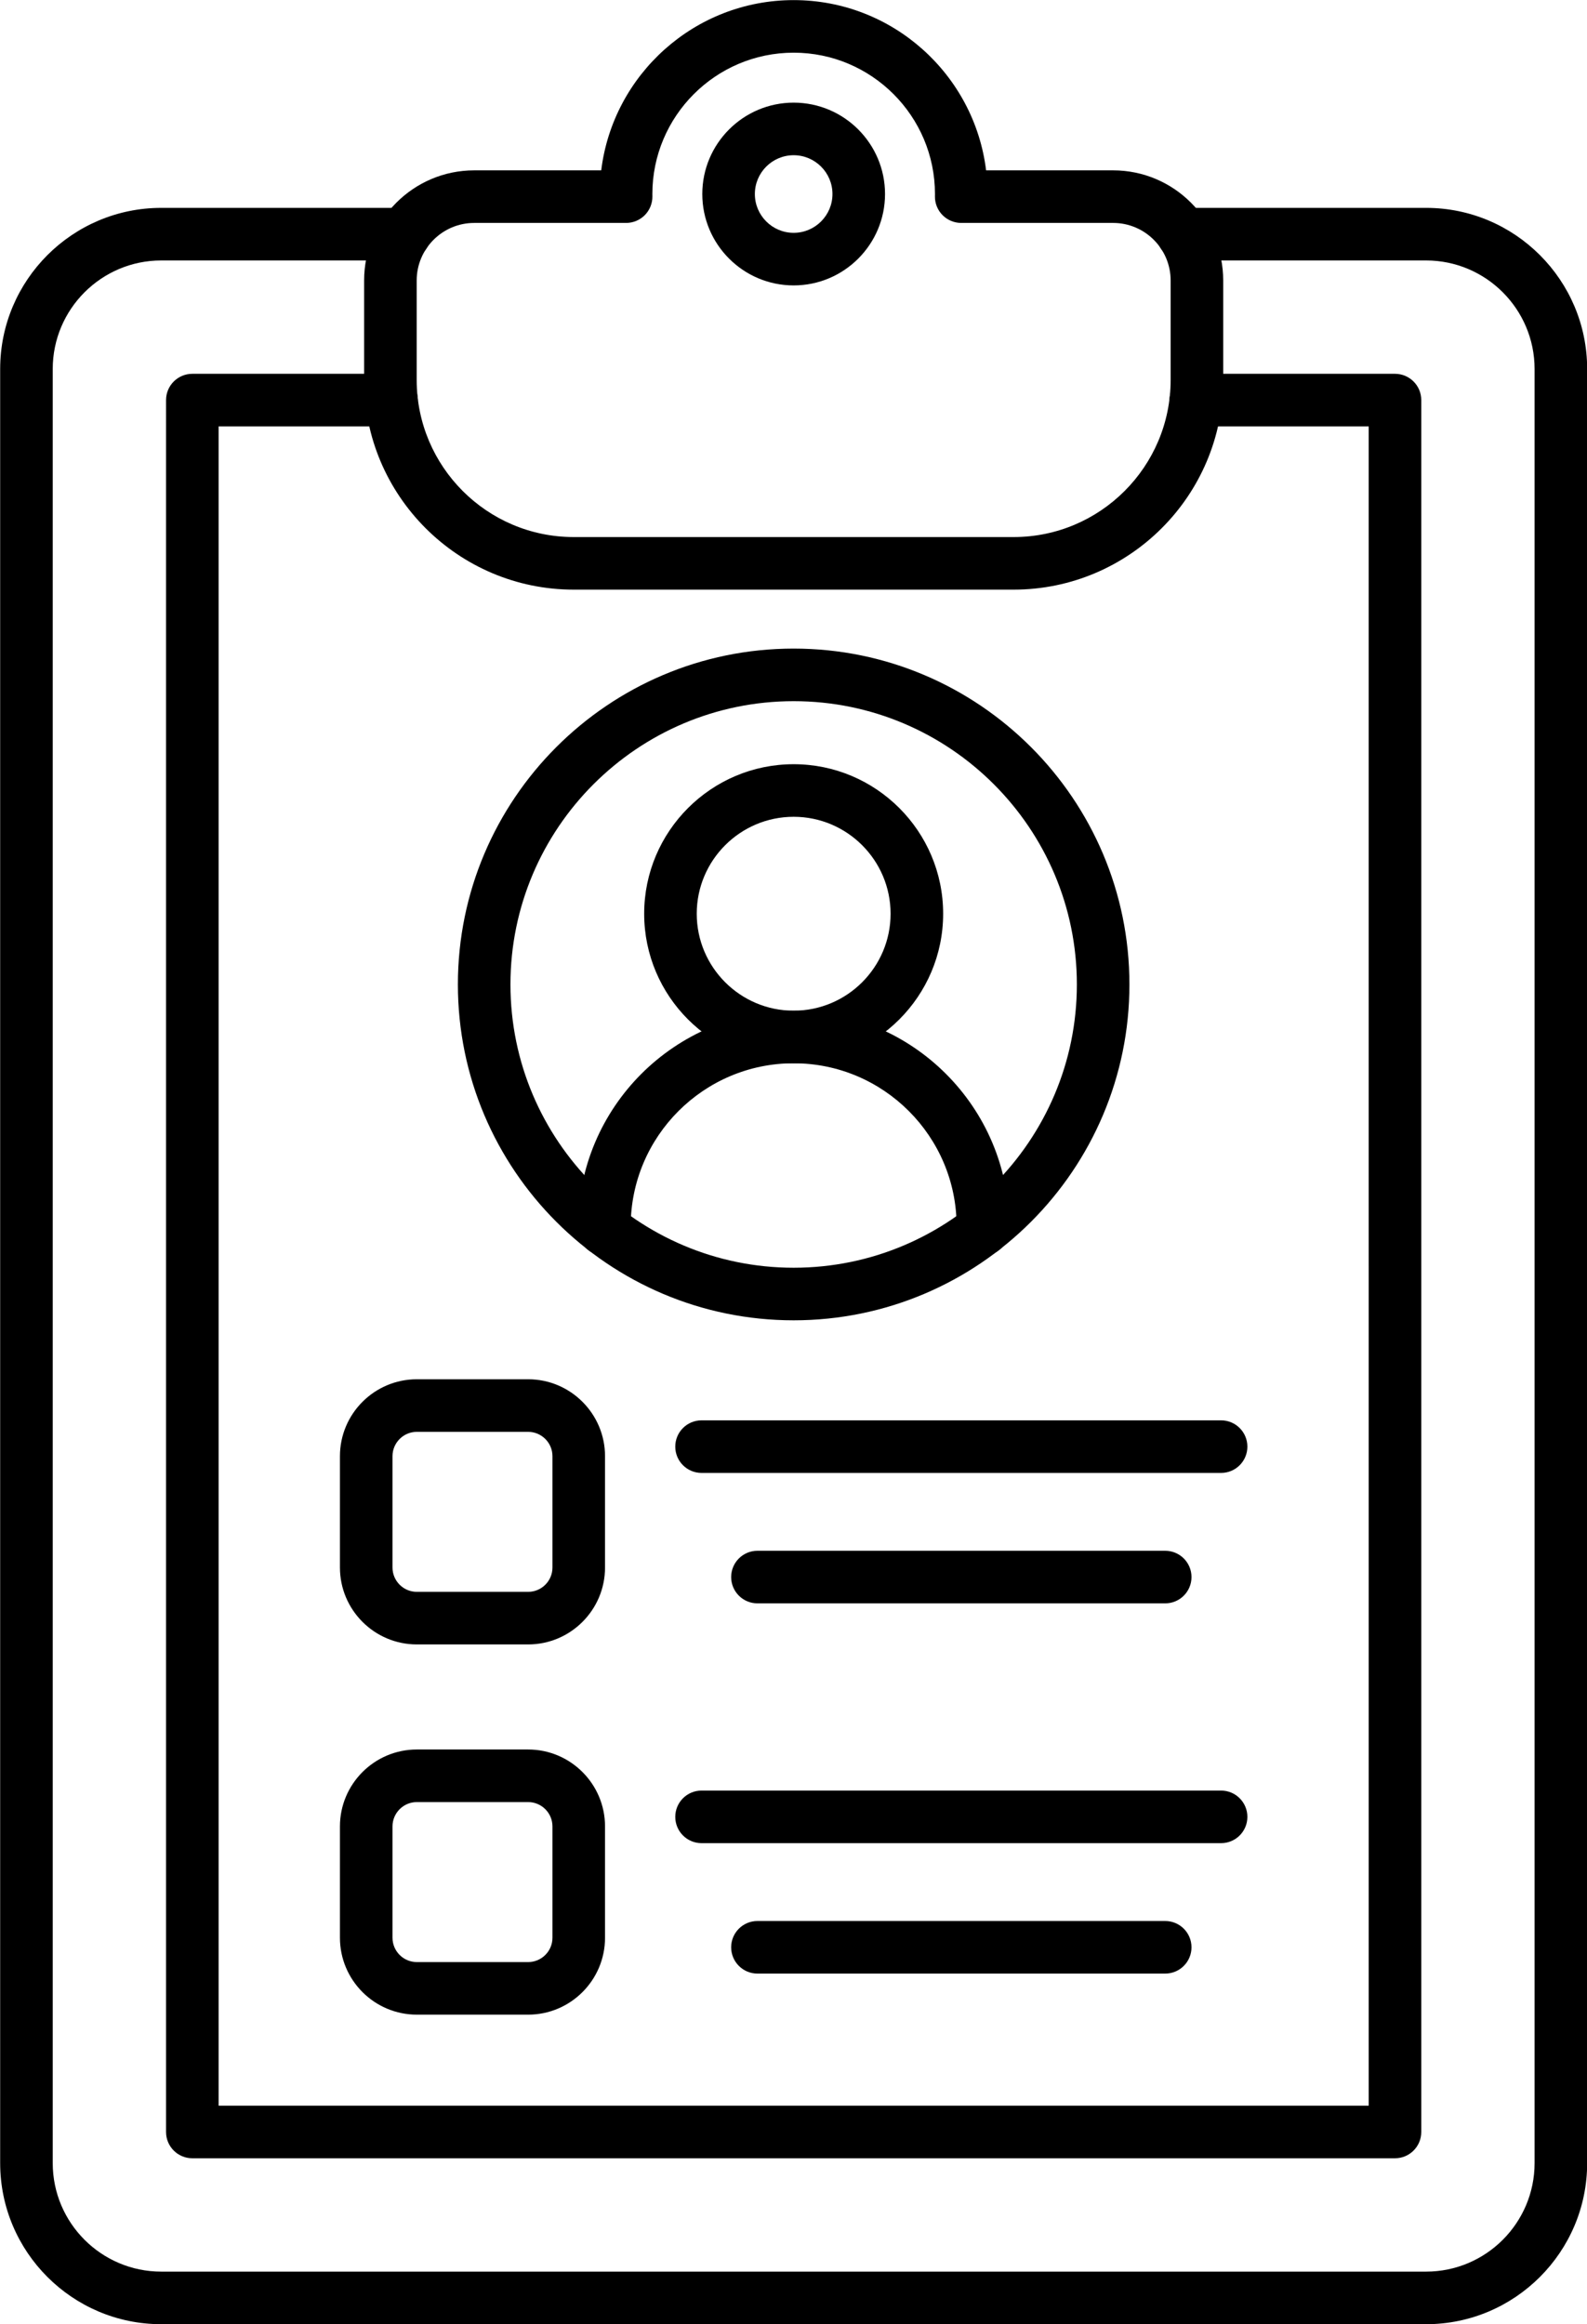
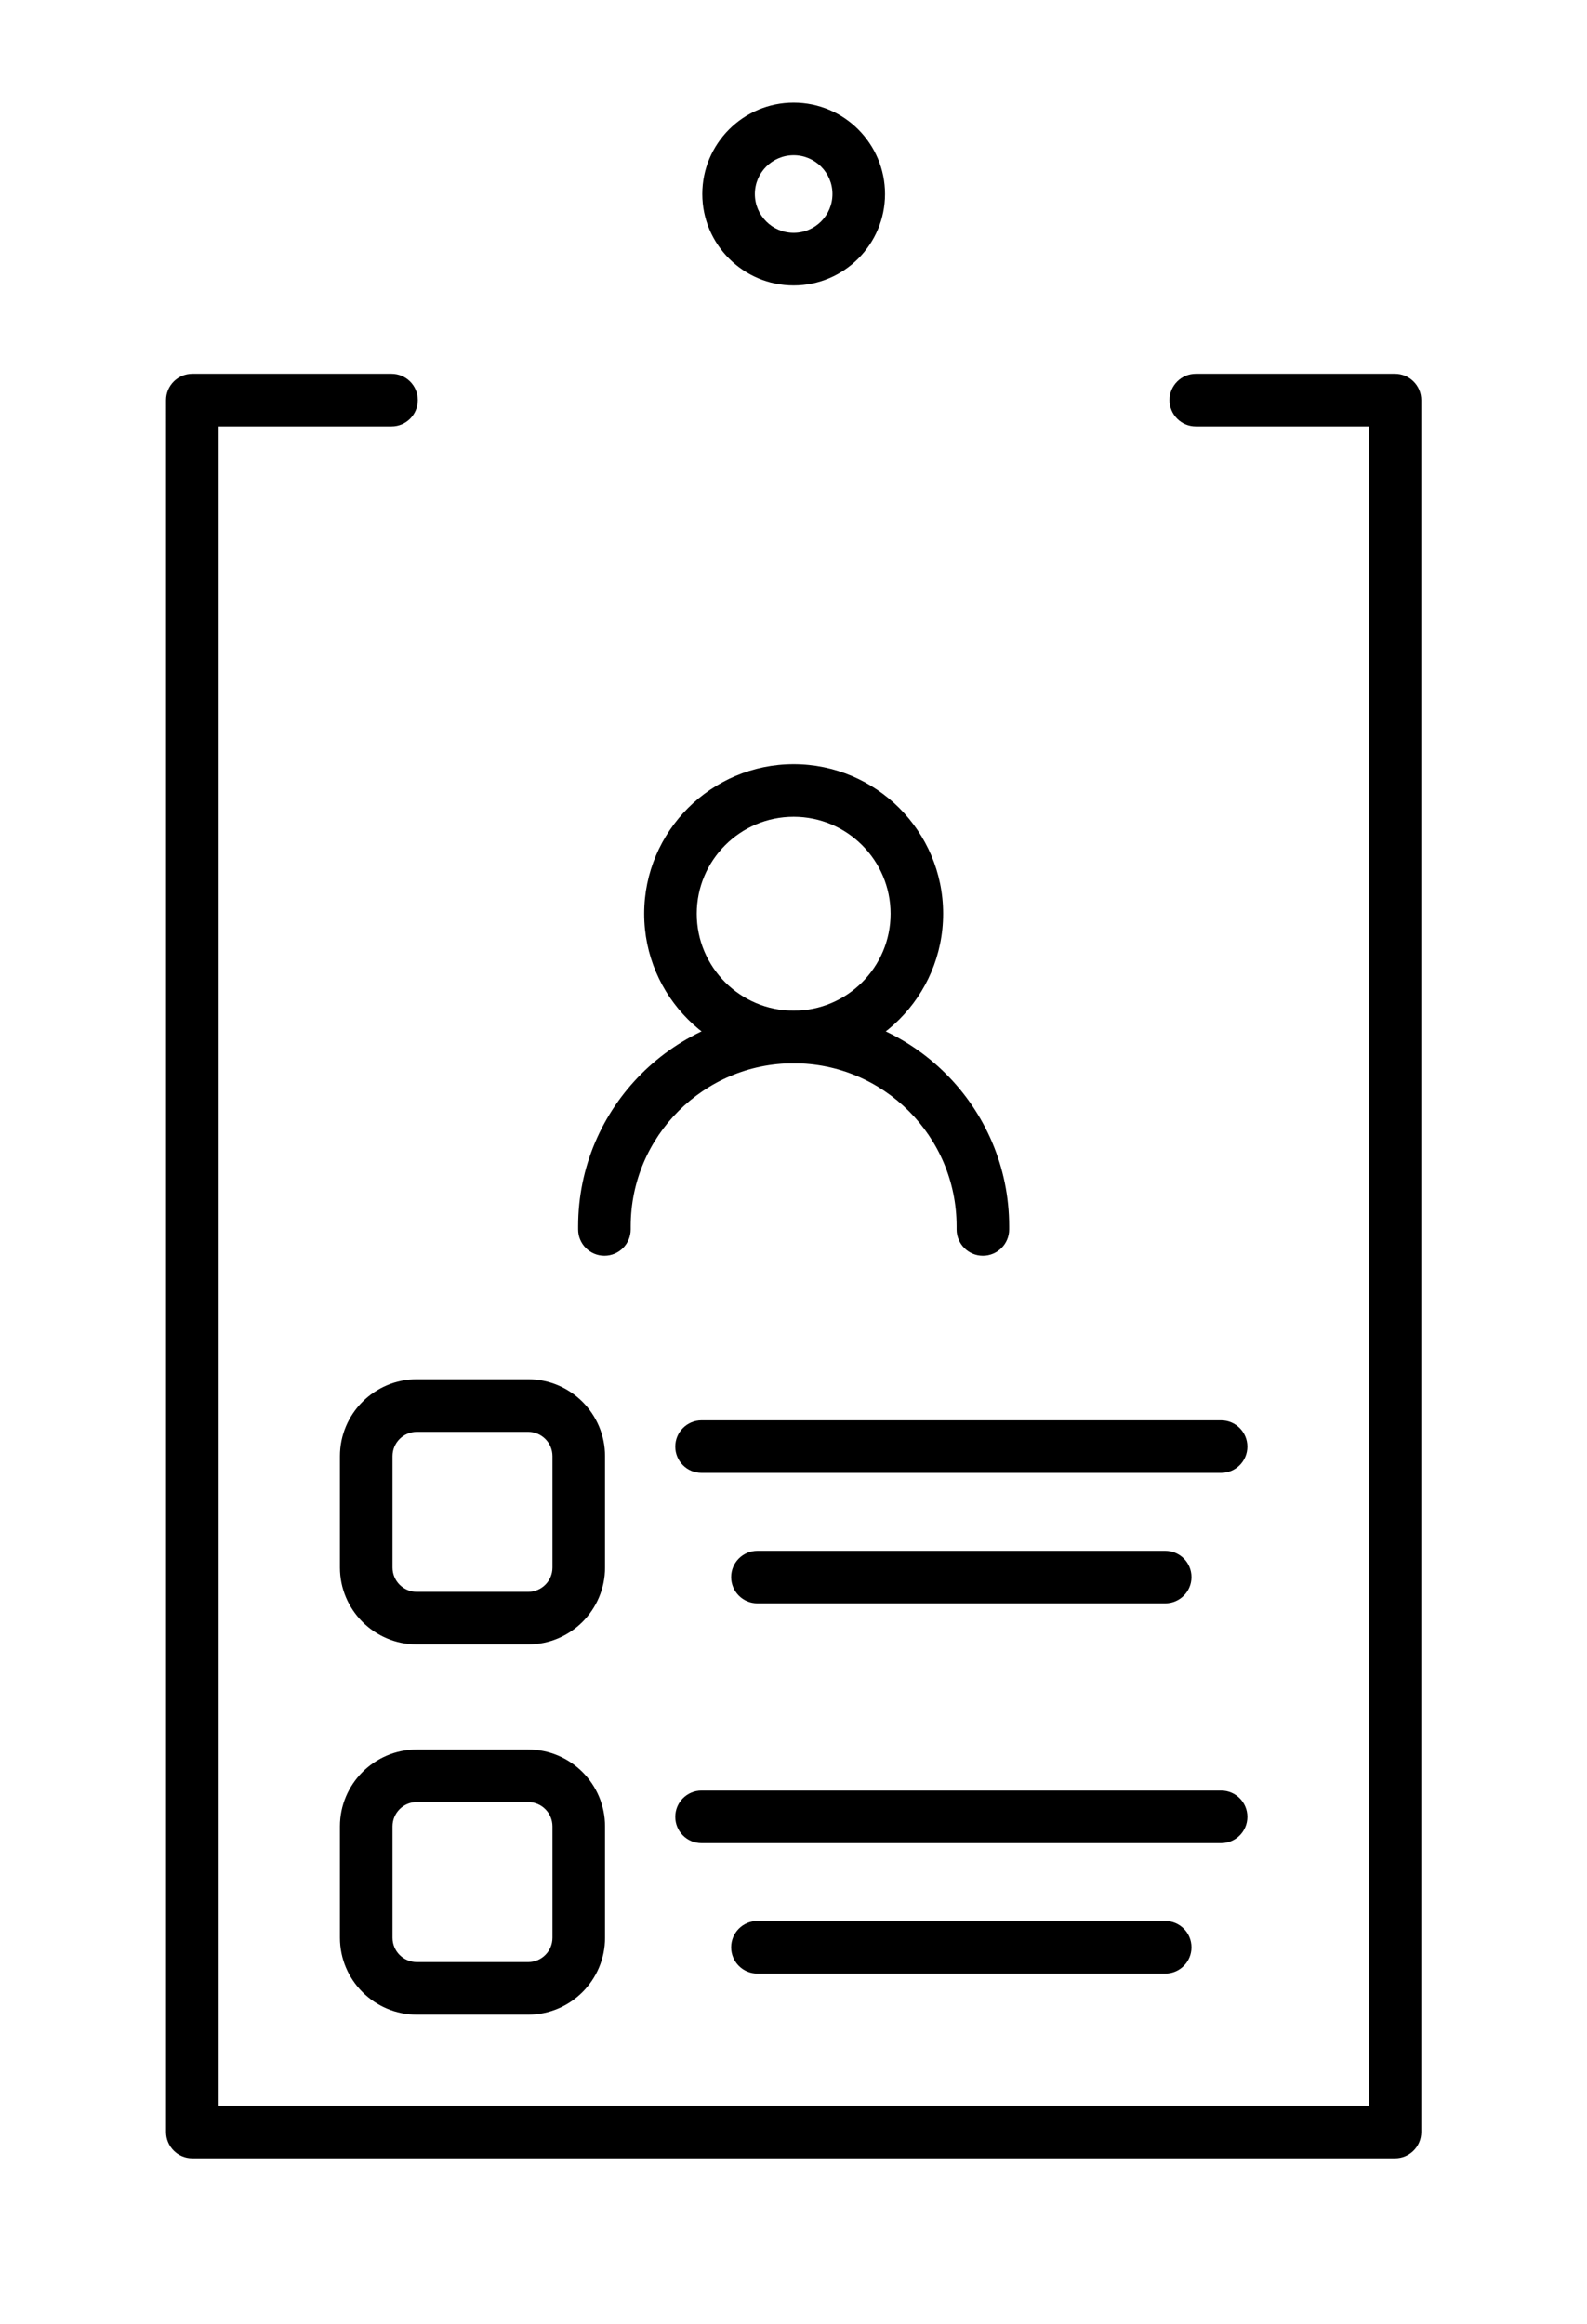
<svg xmlns="http://www.w3.org/2000/svg" height="442.0" preserveAspectRatio="xMidYMid meet" version="1.0" viewBox="92.4 22.6 301.9 442.0" width="301.9" zoomAndPan="magnify">
  <g>
    <g>
      <g id="change1_5">
-         <path d="M243.38,273.699c-35.221,0-63.875-28.654-63.875-63.875c0-35.221,28.654-63.875,63.875-63.875 s63.875,28.654,63.875,63.875C307.255,245.045,278.601,273.699,243.38,273.699z M243.38,155.95 c-29.707,0-53.875,24.168-53.875,53.875s24.168,53.875,53.875,53.875c29.707,0,53.875-24.168,53.875-53.875 S273.087,155.95,243.38,155.95z" />
-       </g>
+         </g>
      <g id="change1_12">
        <path d="M279.38,261.41c-2.762,0-5-2.238-5-5v-0.596c0-17.094-13.906-31-31-31c-17.093,0-31,13.907-31,31v0.596 c0,2.762-2.239,5-5,5s-5-2.238-5-5v-0.596c0-22.608,18.393-41,41-41s41,18.393,41,41v0.596 C284.38,259.172,282.142,261.41,279.38,261.41z" />
      </g>
      <g id="change1_2">
        <path d="M243.38,224.813c-15.68,0-28.437-12.757-28.437-28.437c0-15.681,12.757-28.438,28.437-28.438 c15.681,0,28.438,12.757,28.438,28.438C271.817,212.057,259.061,224.813,243.38,224.813z M243.38,177.938 c-10.166,0-18.437,8.271-18.437,18.438c0,10.166,8.271,18.437,18.437,18.437s18.438-8.271,18.438-18.437 C261.817,186.21,253.546,177.938,243.38,177.938z" />
      </g>
    </g>
    <g id="change1_6">
-       <path d="M363.69,464.62H123.07c-16.895,0-30.639-13.745-30.639-30.64V92.774c0-16.895,13.745-30.639,30.639-30.639h46.268 c2.761,0,5,2.239,5,5s-2.239,5-5,5H123.07c-11.38,0-20.639,9.259-20.639,20.639V433.98c0,11.381,9.259,20.64,20.639,20.64h240.62 c11.38,0,20.639-9.259,20.639-20.64V92.774c0-11.38-9.259-20.639-20.639-20.639h-46.269c-2.762,0-5-2.239-5-5s2.238-5,5-5h46.269 c16.895,0,30.639,13.745,30.639,30.639V433.98C394.329,450.875,380.585,464.62,363.69,464.62z" />
-     </g>
+       </g>
    <g id="change1_8">
      <path d="M357.772,433.063H128.987c-2.761,0-5-2.238-5-5V98.691c0-2.761,2.239-5,5-5h37.893c2.761,0,5,2.239,5,5s-2.239,5-5,5 h-32.893v319.372h218.785V103.691h-32.892c-2.762,0-5-2.239-5-5s2.238-5,5-5h37.892c2.762,0,5,2.239,5,5v329.372 C362.772,430.825,360.534,433.063,357.772,433.063z" />
    </g>
    <g id="change1_9">
-       <path d="M285.224,134.738h-83.687c-21.984,0-39.869-17.885-39.869-39.869V75.939c0-11.547,9.394-20.941,20.94-20.941h24.165 C209,36.779,224.568,22.62,243.38,22.62s34.38,14.159,36.607,32.378h24.165c11.547,0,20.941,9.394,20.941,20.941v18.929 C325.094,116.853,307.208,134.738,285.224,134.738z M182.608,64.999c-6.033,0-10.94,4.908-10.94,10.941v18.929 c0,16.47,13.399,29.869,29.869,29.869h83.687c16.471,0,29.87-13.399,29.87-29.869V75.939c0-6.033-4.908-10.941-10.941-10.941 h-28.897c-1.336,0-2.617-0.535-3.557-1.485s-1.459-2.237-1.443-3.574l0.006-0.439c0-14.822-12.059-26.88-26.881-26.88 c-14.822,0-26.88,12.059-26.88,26.88l0.006,0.424c0.02,1.339-0.499,2.629-1.438,3.583c-0.94,0.954-2.223,1.491-3.562,1.491 H182.608z" />
-     </g>
+       </g>
    <g id="change1_3">
      <path d="M243.38,76.88c-9.583,0-17.38-7.796-17.38-17.38s7.796-17.38,17.38-17.38c9.584,0,17.381,7.797,17.381,17.38 S252.964,76.88,243.38,76.88z M243.38,52.12c-4.069,0-7.38,3.311-7.38,7.38s3.311,7.38,7.38,7.38s7.381-3.311,7.381-7.38 S247.449,52.12,243.38,52.12z" />
    </g>
    <g id="change1_13">
      <path d="M192.87,335.34h-21.176c-8.065,0-14.626-6.562-14.626-14.626v-21.177c0-8.064,6.561-14.626,14.626-14.626h21.176 c8.065,0,14.626,6.562,14.626,14.626v21.177C207.496,328.778,200.935,335.34,192.87,335.34z M171.693,294.911 c-2.551,0-4.626,2.075-4.626,4.626v21.177c0,2.551,2.075,4.626,4.626,4.626h21.176c2.551,0,4.626-2.075,4.626-4.626v-21.177 c0-2.551-2.075-4.626-4.626-4.626H171.693z" />
    </g>
    <g id="change1_4">
      <path d="M192.87,405.75h-21.176c-8.065,0-14.626-6.562-14.626-14.626v-21.176c0-8.064,6.561-14.626,14.626-14.626h21.176 c8.065,0,14.626,6.562,14.626,14.626v21.176C207.496,399.188,200.935,405.75,192.87,405.75z M171.693,365.322 c-2.551,0-4.626,2.075-4.626,4.626v21.176c0,2.551,2.075,4.626,4.626,4.626h21.176c2.551,0,4.626-2.075,4.626-4.626v-21.176 c0-2.551-2.075-4.626-4.626-4.626H171.693z" />
    </g>
    <g id="change1_7">
      <path d="M324.693,302.723h-98.835c-2.761,0-5-2.238-5-5s2.239-5,5-5h98.835c2.762,0,5,2.238,5,5S327.455,302.723,324.693,302.723z" />
    </g>
    <g id="change1_10">
      <path d="M314.062,327.528h-77.572c-2.761,0-5-2.238-5-5s2.239-5,5-5h77.572c2.762,0,5,2.238,5,5S316.823,327.528,314.062,327.528z" />
    </g>
    <g id="change1_1">
      <path d="M324.693,373.134h-98.835c-2.761,0-5-2.238-5-5s2.239-5,5-5h98.835c2.762,0,5,2.238,5,5S327.455,373.134,324.693,373.134z" />
    </g>
    <g id="change1_11">
      <path d="M314.062,397.939h-77.572c-2.761,0-5-2.238-5-5s2.239-5,5-5h77.572c2.762,0,5,2.238,5,5S316.823,397.939,314.062,397.939z" />
    </g>
  </g>
</svg>